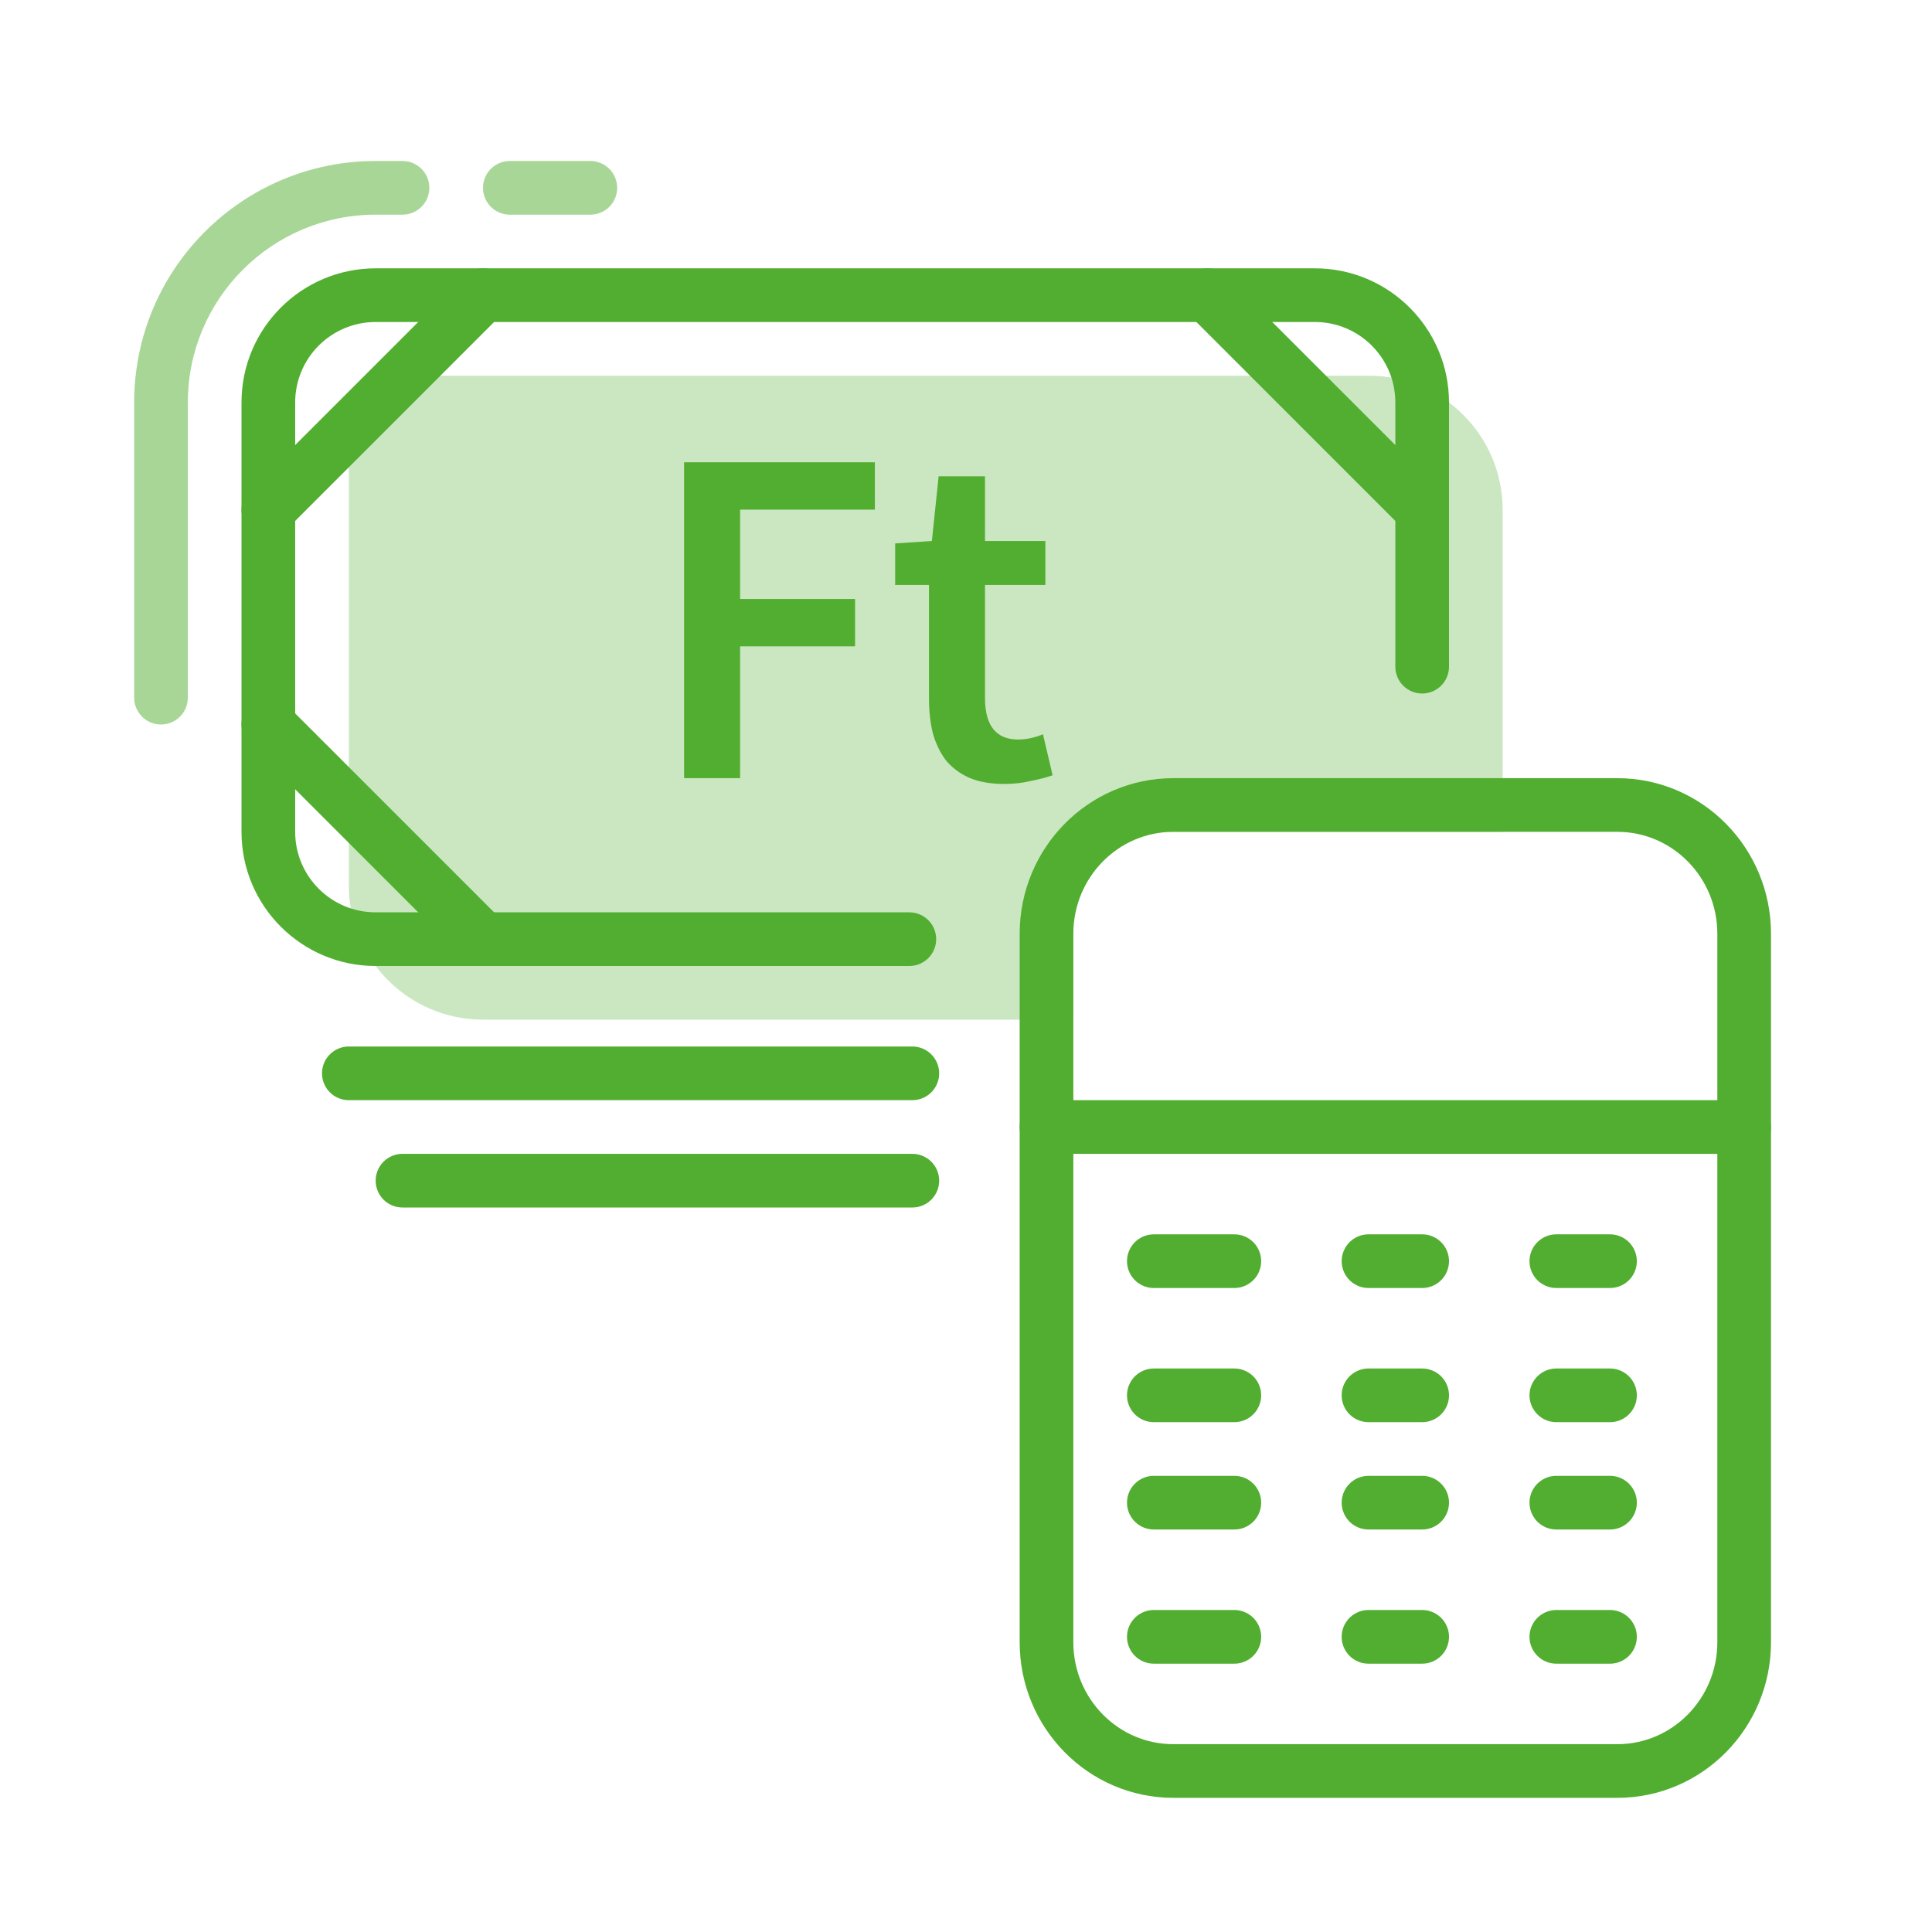
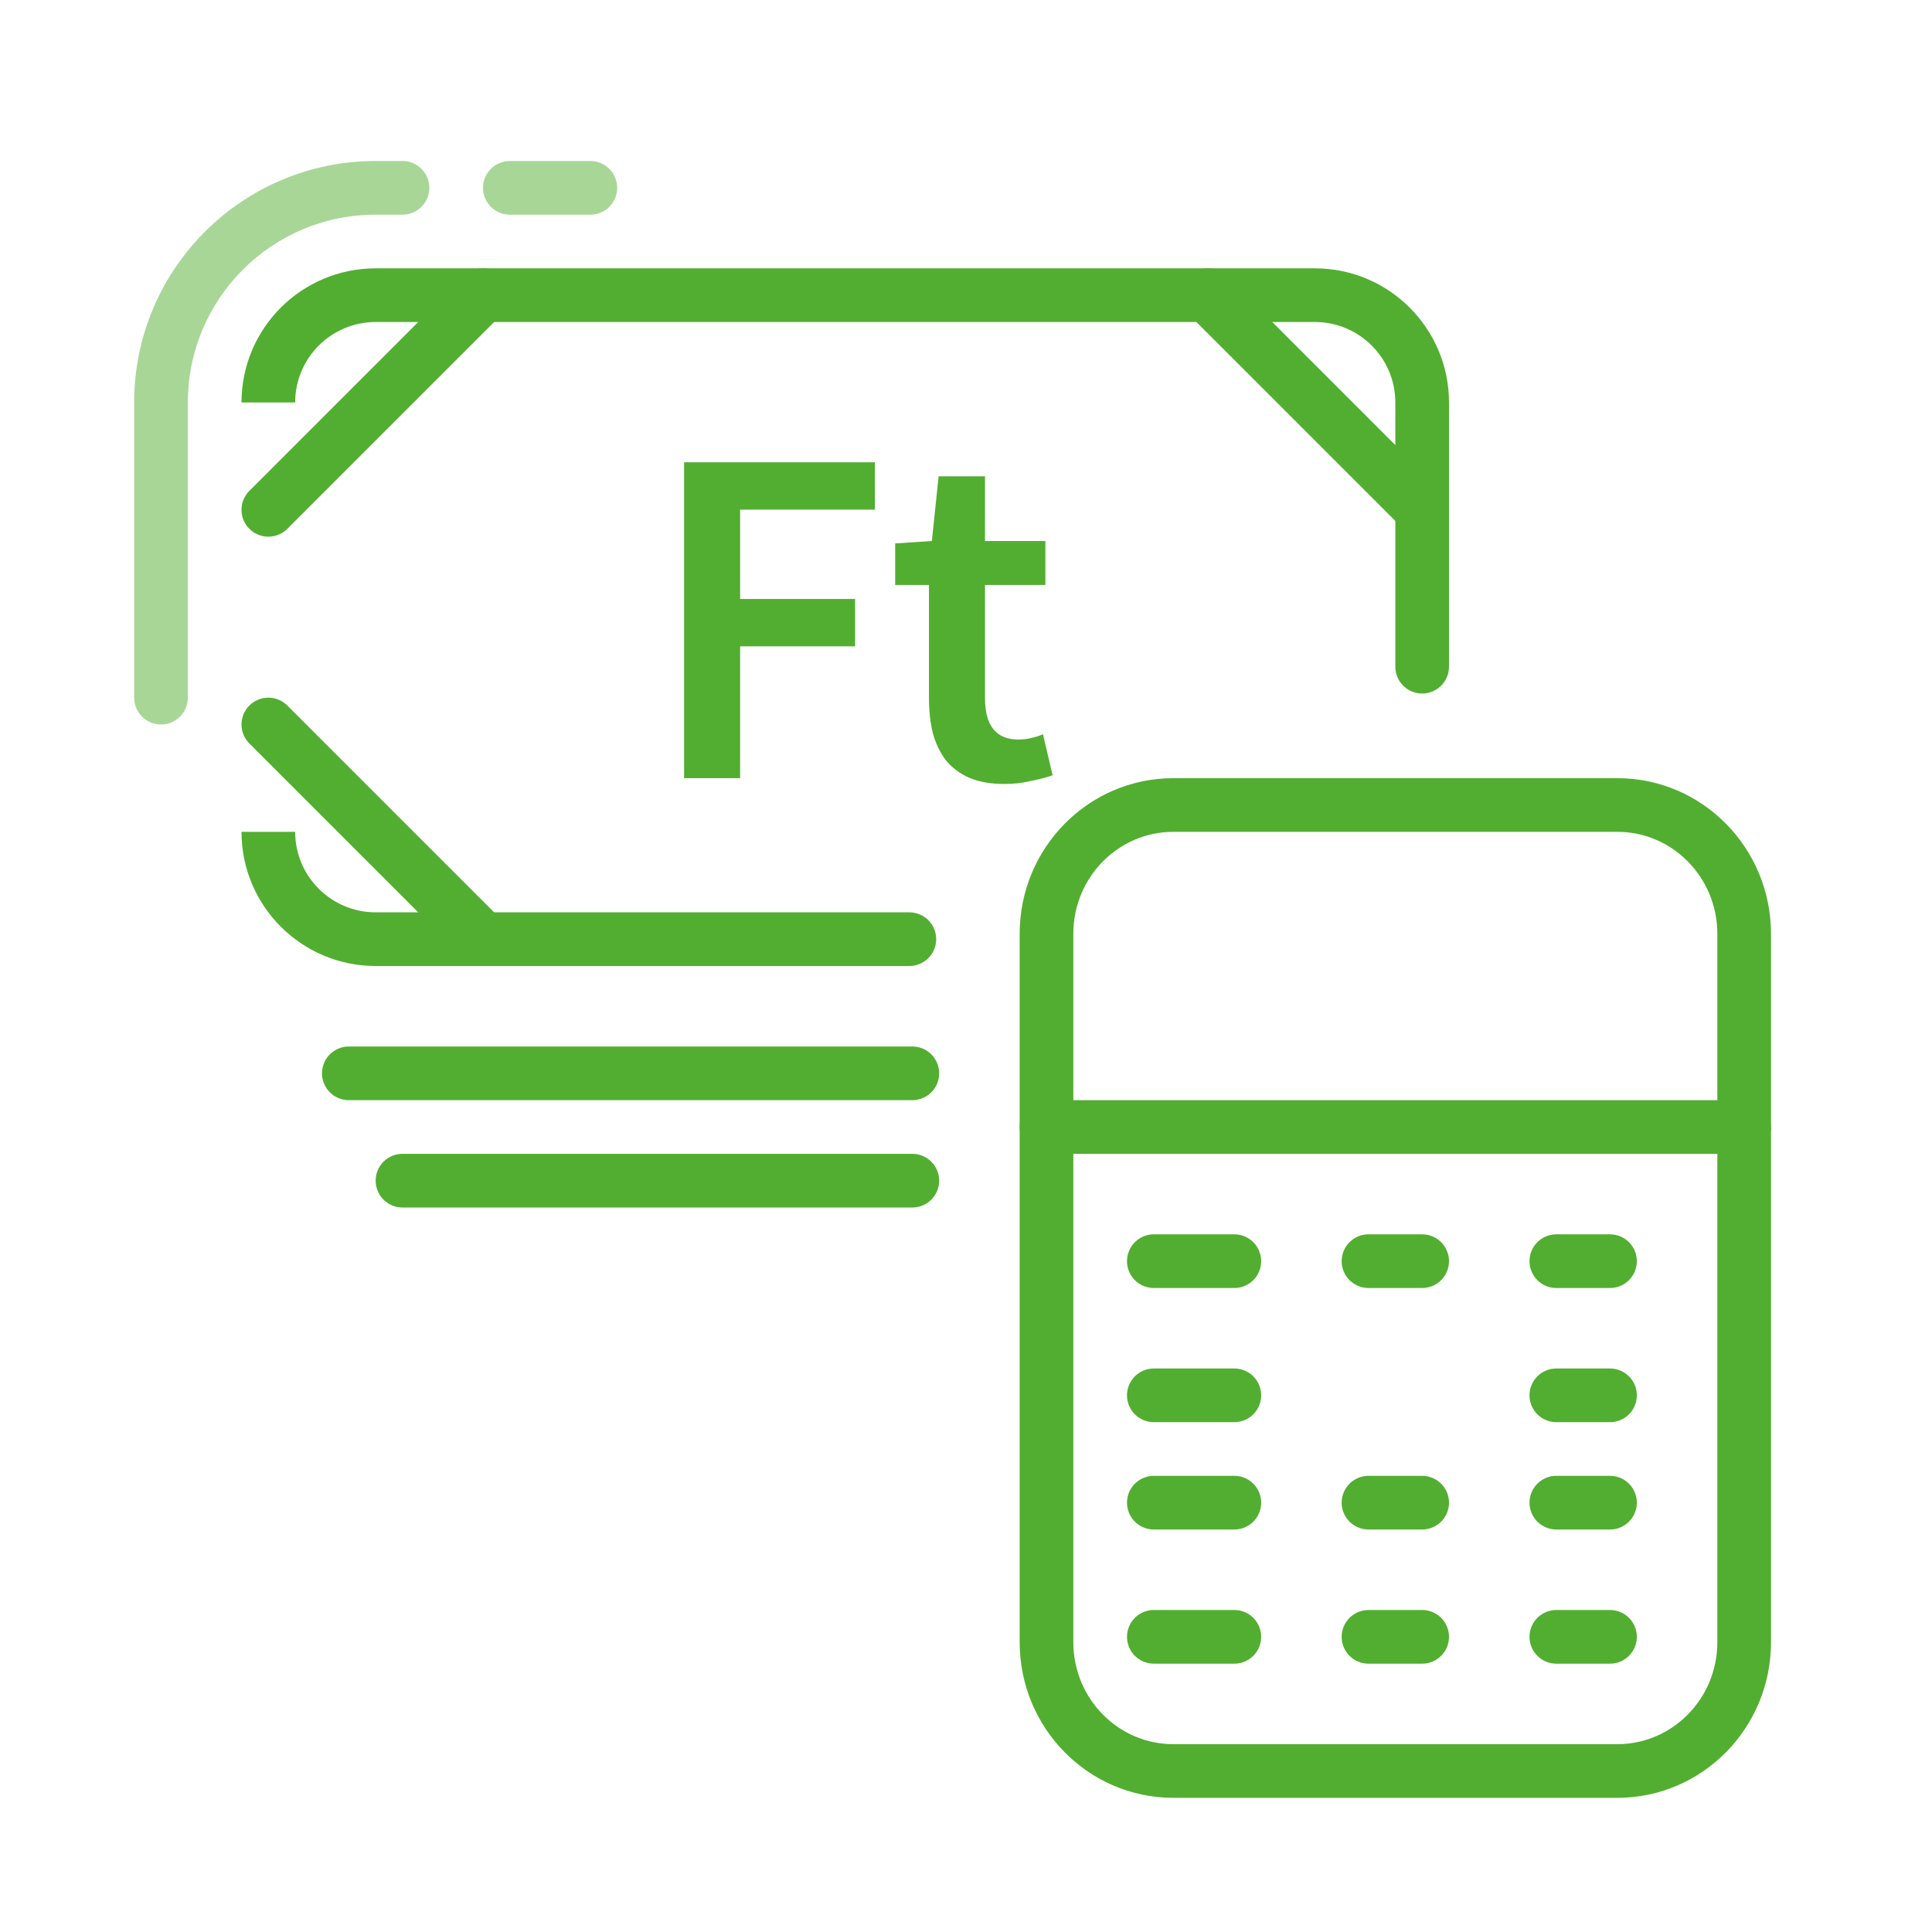
<svg xmlns="http://www.w3.org/2000/svg" width="72" height="72" viewBox="0 0 72 72" fill="none">
-   <path opacity="0.3" fill-rule="evenodd" clip-rule="evenodd" d="M16 14C14.343 14 13 15.343 13 17V33C13 35.761 15.239 38 18 38H40V31H56V19C56 16.239 53.761 14 51 14H16Z" fill="#52AE30" />
-   <path d="M33.889 36C34.441 36 34.889 35.552 34.889 35C34.889 34.448 34.441 34 33.889 34V36ZM52 24.846C52 25.398 52.448 25.846 53 25.846C53.552 25.846 54 25.398 54 24.846H52ZM14 12H49V10H14V12ZM11 31V15H9V31H11ZM33.889 34H14V36H33.889V34ZM52 15V24.846H54V15H52ZM9 31C9 33.761 11.239 36 14 36V34C12.343 34 11 32.657 11 31H9ZM49 12C50.657 12 52 13.343 52 15H54C54 12.239 51.761 10 49 10V12ZM14 10C11.239 10 9 12.239 9 15H11C11 13.343 12.343 12 14 12V10Z" fill="#52AE30" />
+   <path d="M33.889 36C34.441 36 34.889 35.552 34.889 35C34.889 34.448 34.441 34 33.889 34V36ZM52 24.846C52 25.398 52.448 25.846 53 25.846C53.552 25.846 54 25.398 54 24.846H52ZM14 12H49V10H14V12ZM11 31V15V31H11ZM33.889 34H14V36H33.889V34ZM52 15V24.846H54V15H52ZM9 31C9 33.761 11.239 36 14 36V34C12.343 34 11 32.657 11 31H9ZM49 12C50.657 12 52 13.343 52 15H54C54 12.239 51.761 10 49 10V12ZM14 10C11.239 10 9 12.239 9 15H11C11 13.343 12.343 12 14 12V10Z" fill="#52AE30" />
  <path d="M10 19L18 11" stroke="#52AE30" stroke-width="2" stroke-linecap="round" stroke-linejoin="round" />
  <path d="M53 19L45 11" stroke="#52AE30" stroke-width="2" stroke-linecap="round" stroke-linejoin="round" />
  <path d="M10 27L18 35" stroke="#52AE30" stroke-width="2" stroke-linecap="round" stroke-linejoin="round" />
  <path d="M25.494 29V17.228H32.604V18.992H27.582V22.322H31.866V24.086H27.582V29H25.494ZM37.428 29.216C36.912 29.216 36.474 29.138 36.114 28.982C35.766 28.826 35.478 28.61 35.25 28.334C35.034 28.046 34.872 27.71 34.764 27.326C34.668 26.93 34.62 26.492 34.62 26.012V21.8H33.36V20.252L34.728 20.162L34.98 17.75H36.708V20.162H38.958V21.8H36.708V26.012C36.708 27.044 37.122 27.56 37.95 27.56C38.106 27.56 38.262 27.542 38.418 27.506C38.586 27.47 38.736 27.422 38.868 27.362L39.228 28.892C38.988 28.976 38.712 29.048 38.4 29.108C38.1 29.18 37.776 29.216 37.428 29.216Z" fill="#52AE30" />
  <path d="M43 47H46" stroke="#52AE30" stroke-width="2" stroke-linecap="round" stroke-linejoin="round" />
  <path d="M51 47H53" stroke="#52AE30" stroke-width="2" stroke-linecap="round" stroke-linejoin="round" />
  <path d="M58 47H60" stroke="#52AE30" stroke-width="2" stroke-linecap="round" stroke-linejoin="round" />
  <path d="M43 52H46" stroke="#52AE30" stroke-width="2" stroke-linecap="round" stroke-linejoin="round" />
-   <path d="M51 52H53" stroke="#52AE30" stroke-width="2" stroke-linecap="round" stroke-linejoin="round" />
  <path d="M58 52H60" stroke="#52AE30" stroke-width="2" stroke-linecap="round" stroke-linejoin="round" />
  <path d="M43 56H46" stroke="#52AE30" stroke-width="2" stroke-linecap="round" stroke-linejoin="round" />
  <path d="M51 56H53" stroke="#52AE30" stroke-width="2" stroke-linecap="round" stroke-linejoin="round" />
  <path d="M58 56H60" stroke="#52AE30" stroke-width="2" stroke-linecap="round" stroke-linejoin="round" />
  <path d="M43 61H46" stroke="#52AE30" stroke-width="2" stroke-linecap="round" stroke-linejoin="round" />
  <path d="M51 61H53" stroke="#52AE30" stroke-width="2" stroke-linecap="round" stroke-linejoin="round" />
  <path d="M58 61H60" stroke="#52AE30" stroke-width="2" stroke-linecap="round" stroke-linejoin="round" />
  <path d="M60.273 30H43.727C41.117 30 39 32.149 39 34.8V61.2C39 63.851 41.117 66 43.727 66H60.273C62.883 66 65 63.851 65 61.2V34.8C65 32.149 62.883 30 60.273 30Z" stroke="#52AE30" stroke-width="2" stroke-linecap="round" stroke-linejoin="round" />
  <path d="M39 42L65 42" stroke="#52AE30" stroke-width="2" stroke-linecap="round" stroke-linejoin="round" />
  <path d="M13 40L34 40" stroke="#52AE30" stroke-width="2" stroke-linecap="round" stroke-linejoin="round" />
  <path d="M15 44L34 44" stroke="#52AE30" stroke-width="2" stroke-linecap="round" stroke-linejoin="round" />
  <path opacity="0.5" d="M5 26C5 26.552 5.448 27 6 27C6.552 27 7 26.552 7 26H5ZM15 8C15.552 8 16 7.552 16 7C16 6.448 15.552 6 15 6V8ZM7 26V15H5V26H7ZM14 8H15V6H14V8ZM7 15C7 11.134 10.134 8 14 8V6C9.029 6 5 10.029 5 15H7Z" fill="#52AE30" />
  <path opacity="0.5" d="M19 7H22" stroke="#52AE30" stroke-width="2" stroke-linecap="round" stroke-linejoin="round" />
</svg>